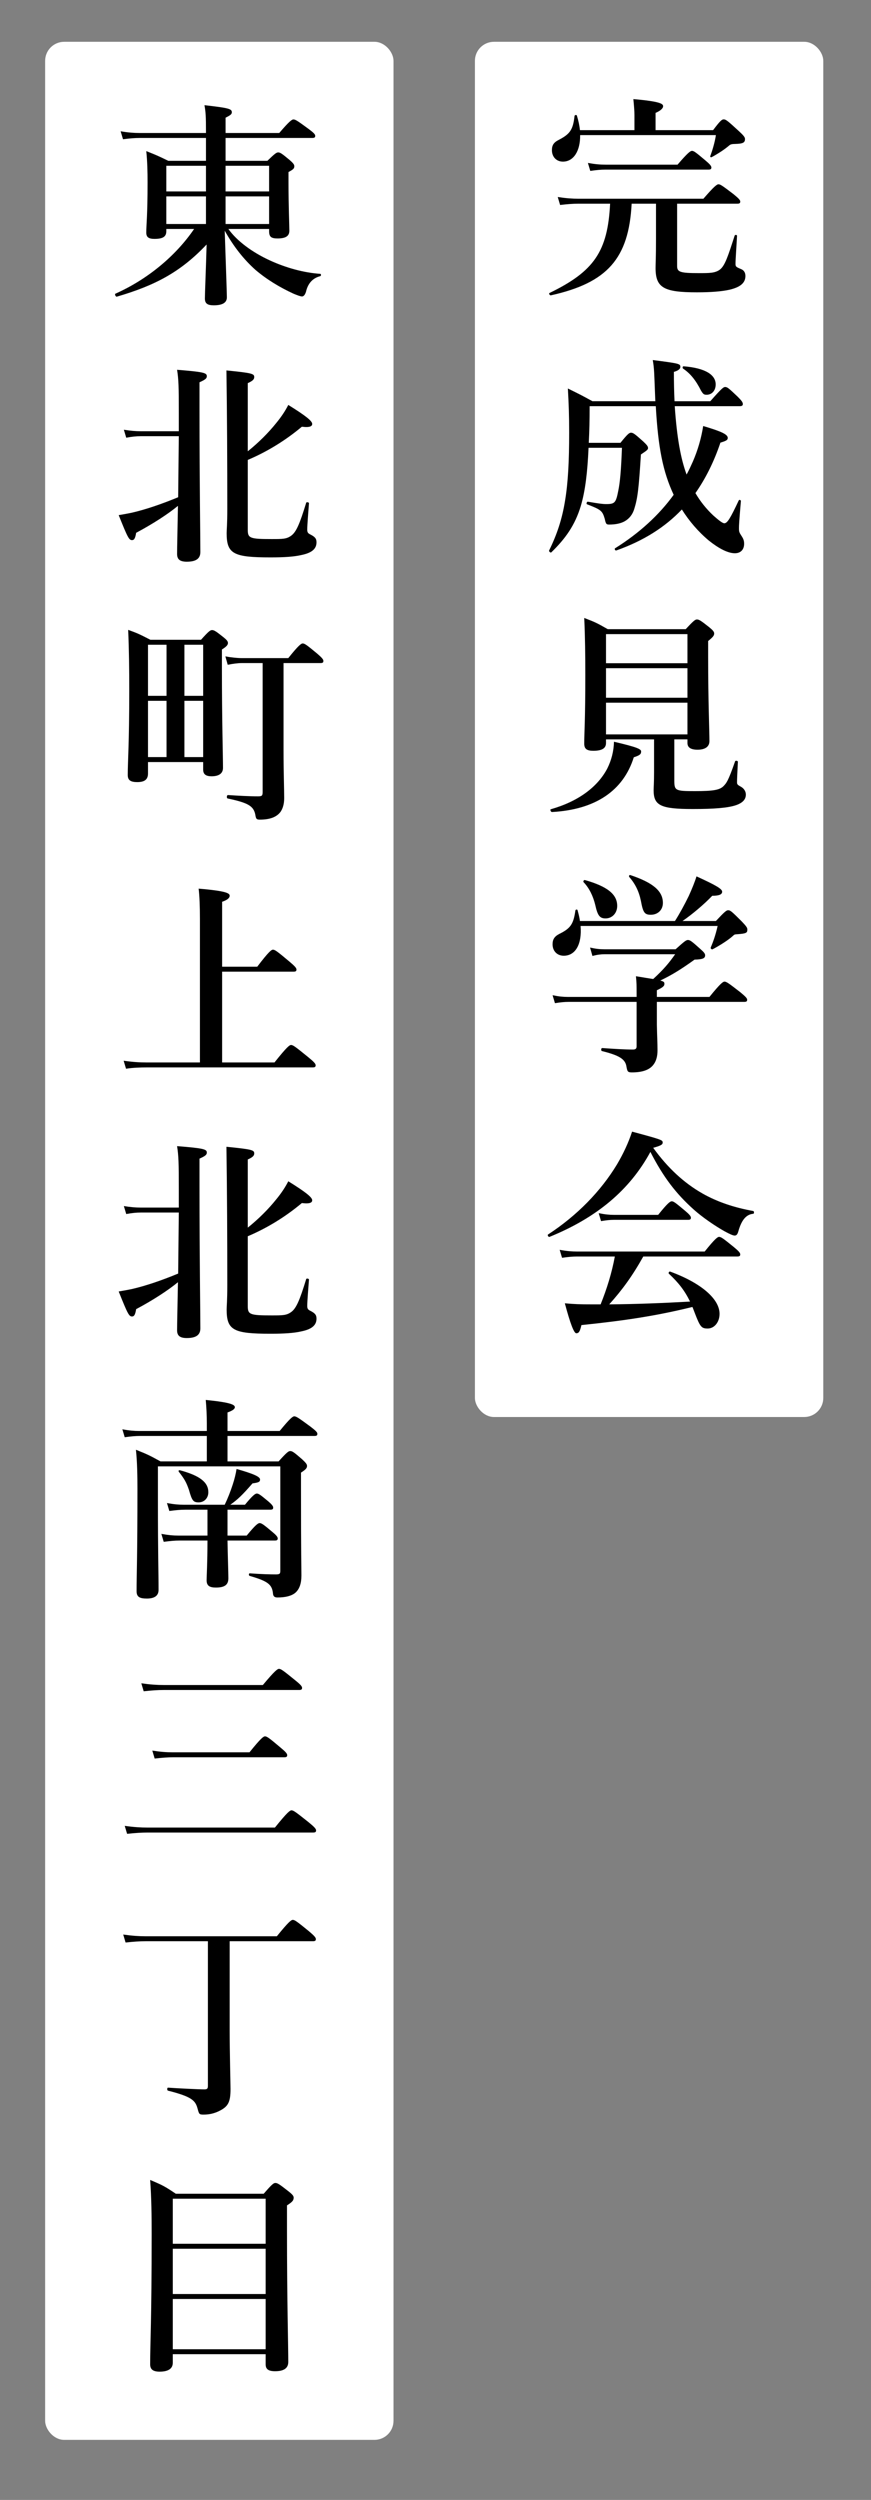
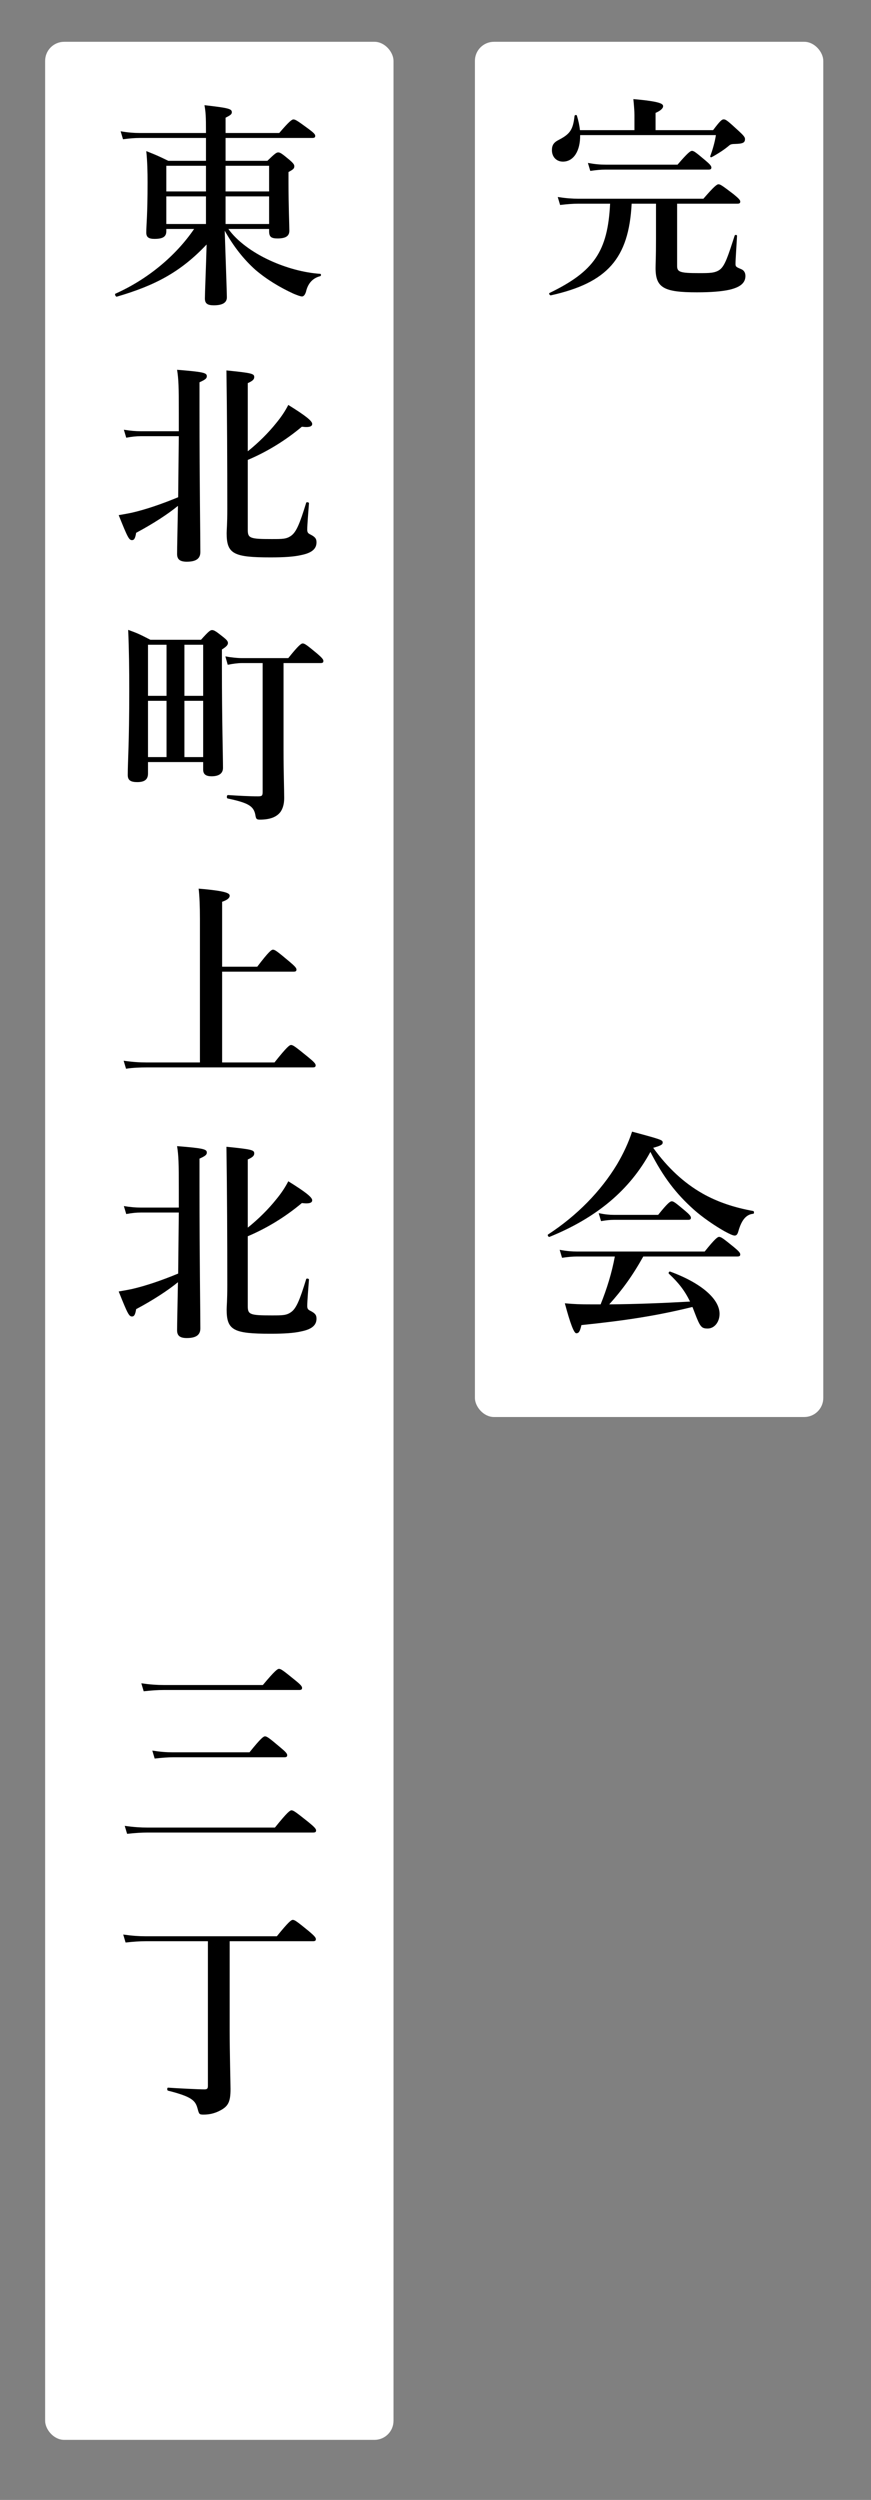
<svg xmlns="http://www.w3.org/2000/svg" id="_レイヤー_1" version="1.1" viewBox="0 0 323.372 927.401">
  <rect x="0" y="0" width="323.372" height="927.401" fill="#808080" stroke="none" />
  <defs>
    <style>
      .st0 {
        fill: #fff;
      }
    </style>
  </defs>
  <rect class="st0" x="176.319" y="15.506" width="129.337" height="510.164" rx="7.07" ry="7.07" />
  <rect class="st0" x="16.759" y="15.506" width="129.337" height="889.619" rx="7.07" ry="7.07" />
  <g>
    <path d="M84.788,84.941c3.12,4.4,8.8,8.64,15.44,11.68,5.92,2.72,12.561,4.56,18.641,4.96.4,0,.4.8,0,.88-2.56.64-4.32,2.4-5.12,5.2-.32,1.52-.96,2.32-1.6,2.32-.56,0-1.68-.4-3.2-1.04-5.04-2.32-9.84-5.2-14.08-8.8-4.4-3.92-8.16-8.72-11.44-14.561.32,10.16.8,22.641.8,24.721s-1.76,2.96-4.88,2.96c-2.4,0-3.28-.72-3.28-2.56,0-2.08.4-11.04.64-20-9.68,10.24-19.121,15.201-33.361,19.36-.4.08-.88-.96-.48-1.12,11.84-5.28,22.321-13.92,29.201-24h-10.32v.8c0,2.08-1.28,2.88-4.4,2.88-2.16,0-3.04-.64-3.04-2.32,0-3.04.48-6.16.48-18.641,0-3.84-.08-7.68-.48-11.6,3.84,1.52,4.4,1.76,8.16,3.6h14v-8.48h-24.641c-1.84,0-3.68.16-6.16.48l-.88-2.96c2.8.48,4.96.64,7.041.64h24.641v-.48c0-5.52-.08-7.2-.56-9.84,9.12,1.04,10.16,1.36,10.16,2.64,0,.72-.56,1.12-2.32,2v5.68h19.92c3.76-4.4,4.72-5.04,5.28-5.04.72,0,1.68.64,5.6,3.52,1.84,1.36,2.48,2,2.48,2.56s-.24.8-1.04.8h-32.241v8.48h15.521c2.72-2.64,3.36-3.12,4-3.12.8,0,1.44.48,4.24,2.8,1.28,1.12,1.76,1.68,1.76,2.32,0,.88-.4,1.2-2.16,2.16v3.6c0,9.52.32,16.0.32,18.16,0,2-1.36,2.88-4.4,2.88-2.4,0-3.12-.64-3.12-2.72v-.8h-15.121ZM61.748,61.5v9.521h14.721v-9.521h-14.721ZM76.468,72.86h-14.721v10.24h14.721v-10.24ZM83.748,71.021h16.161v-9.521h-16.161v9.521ZM99.909,83.101v-10.24h-16.161v10.24h16.161Z" />
    <path d="M74.068,152.139c0,27.521.32,46.401.32,52.641,0,2.4-1.52,3.6-5.041,3.6-2.56,0-3.6-.88-3.6-2.88,0-2.72.16-8.4.32-17.841-3.68,3.041-9.36,6.72-15.521,10-.32,2-.72,2.72-1.52,2.72-1.12,0-1.6-.88-4.96-9.28,1.52-.24,3.2-.56,4.8-.88,5.2-1.2,10.88-3.12,17.281-5.76l.24-22.641h-14.16c-1.6,0-3.2.16-5.36.56l-.88-2.96c2.48.4,4.4.56,6.24.56h14.16v-6.641c0-10.08-.08-12.48-.64-16.16,9.84.8,11.041,1.12,11.041,2.4,0,.8-.56,1.28-2.72,2.24v10.32ZM91.988,167.419c4-3.2,7.68-6.88,10.561-10.48,1.92-2.32,3.44-4.64,4.48-6.72,6.32,3.92,8.88,5.92,8.88,7.04,0,.8-.72,1.44-3.84,1.04-6,5.04-12.88,9.28-20.081,12.32v25.92c0,3.12.8,3.44,8.8,3.44,4.24,0,5.6,0,7.36-1.28,1.84-1.36,3.12-4.32,5.52-12.16.08-.4,1.04-.24,1.04.16-.24,3.28-.64,8-.64,9.76,0,.96.24,1.36,1.04,1.76,1.76.88,2.4,1.52,2.4,2.96,0,2.4-1.68,3.92-5.6,4.72-2.72.64-6.48.88-11.44.88-13.76,0-16.32-1.28-16.32-8.96,0-1.52.24-3.04.24-9.121,0-17.04-.08-34.161-.32-51.281,9.52.96,10.32,1.2,10.32,2.48,0,.88-.64,1.44-2.4,2.24v25.281Z" />
    <path d="M54.948,286.941c0,2.24-1.28,3.2-4,3.2-2.48,0-3.52-.72-3.52-2.64,0-5.04.56-11.36.56-31.521,0-7.44-.08-14.88-.4-22.32,3.76,1.36,4.32,1.68,8.24,3.68h18.8c2.8-3.12,3.44-3.6,4.08-3.6.8,0,1.52.48,4.24,2.64,1.2.96,1.68,1.52,1.68,2.16,0,.72-.56,1.36-2.24,2.4v7.12c0,18.8.4,32.561.4,36.801,0,2.08-1.52,3.12-4.24,3.12-2.08,0-3.12-.72-3.12-2.48v-2.8h-20.48v4.24ZM61.828,258.14v-18.96h-6.88v18.96h6.88ZM54.948,280.861h6.88v-20.88h-6.88v20.88ZM75.428,239.18h-6.96v18.96h6.96v-18.96ZM75.428,259.98h-6.96v20.88h6.96v-20.88ZM105.269,278.541c0,8.16.24,14.081.24,17.521,0,2.16-.48,3.84-1.36,5.12-1.44,1.92-3.92,2.88-7.681,2.88-1.2,0-1.44-.24-1.68-1.84-.64-3.2-2.64-4.4-10.24-6-.48-.08-.4-1.28.08-1.28,3.76.24,7.92.48,11.12.48,1.52,0,1.76-.24,1.76-1.6v-47.841h-7.76c-1.44,0-3.28.24-5.2.64l-.88-3.12c2.16.4,4.48.64,6.08.64h17.28c3.84-4.8,4.8-5.44,5.36-5.44.72,0,1.6.64,5.36,3.76,1.68,1.44,2.32,2.16,2.32,2.72,0,.56-.24.8-1.04.8h-13.76v32.561Z" />
    <path d="M82.468,394.141h19.44c4.64-5.84,5.6-6.48,6.16-6.48.72,0,1.6.64,6.32,4.48,2.16,1.76,2.8,2.48,2.8,3.04s-.24.8-1.04.8h-61.681c-2.32,0-4.96.08-7.68.48l-.88-2.96c3.36.48,5.92.64,8.48.64h19.84v-53.201c0-4.8-.16-8.64-.48-11.28,10.56.88,11.52,1.76,11.52,2.64s-.96,1.6-2.8,2.24v24.081h13.04c4.32-5.68,5.28-6.32,5.84-6.32.72,0,1.6.64,6.08,4.4,2,1.68,2.64,2.4,2.64,2.96,0,.56-.24.8-1.04.8h-26.561v33.681Z" />
    <path d="M74.068,440.139c0,27.521.32,46.401.32,52.642,0,2.399-1.52,3.6-5.041,3.6-2.56,0-3.6-.88-3.6-2.88,0-2.721.16-8.4.32-17.841-3.68,3.04-9.36,6.721-15.521,10-.32,2-.72,2.721-1.52,2.721-1.12,0-1.6-.88-4.96-9.28,1.52-.24,3.2-.561,4.8-.88,5.2-1.2,10.88-3.12,17.281-5.761l.24-22.641h-14.16c-1.6,0-3.2.16-5.36.561l-.88-2.96c2.48.399,4.4.56,6.24.56h14.16v-6.64c0-10.08-.08-12.48-.64-16.16,9.84.8,11.041,1.119,11.041,2.399,0,.8-.56,1.28-2.72,2.24v10.32ZM91.988,455.419c4-3.2,7.68-6.88,10.561-10.48,1.92-2.32,3.44-4.64,4.48-6.72,6.32,3.92,8.88,5.92,8.88,7.04,0,.8-.72,1.439-3.84,1.04-6,5.04-12.88,9.28-20.081,12.32v25.921c0,3.119.8,3.439,8.8,3.439,4.24,0,5.6,0,7.36-1.28,1.84-1.359,3.12-4.319,5.52-12.16.08-.399,1.04-.239,1.04.16-.24,3.28-.64,8-.64,9.761,0,.96.24,1.359,1.04,1.76,1.76.88,2.4,1.52,2.4,2.96,0,2.4-1.68,3.92-5.6,4.72-2.72.641-6.48.881-11.44.881-13.76,0-16.32-1.28-16.32-8.961,0-1.52.24-3.04.24-9.12,0-17.04-.08-34.16-.32-51.281,9.52.96,10.32,1.2,10.32,2.48,0,.88-.64,1.439-2.4,2.24v25.28Z" />
-     <path d="M103.429,542.14c3.04-3.36,3.68-3.84,4.32-3.84.8,0,1.44.479,4.4,3.04,1.36,1.28,1.84,1.84,1.84,2.479,0,.801-.48,1.36-2.24,2.48v6.32c0,25.681.16,28.16.16,31.841,0,2.96-.72,5.04-2.24,6.399-1.44,1.2-3.68,1.761-6.72,1.761-1.04,0-1.52-.48-1.6-1.44-.32-3.439-2-4.64-8.64-6.56-.4-.08-.4-.96,0-.96,4.24.319,7.6.399,9.76.399,1.44,0,1.6-.32,1.6-1.36v-38.721h-45.441v12.32c0,21.44.24,25.921.24,33.521,0,2.16-1.52,3.2-4.32,3.2-2.64,0-3.84-.56-3.84-2.72,0-6.32.32-12.561.32-38.001,0-4.56-.08-9.92-.56-14.48,4.4,1.761,5.04,2.08,9.121,4.32h17.2v-9.44h-24.801c-1.68,0-3.44.16-5.68.48l-.88-2.96c2.48.479,4.4.64,6.24.64h25.121v-2.88c0-2.96-.16-6-.4-8.641,9.68.96,10.8,1.841,10.8,2.721,0,.64-.88,1.279-2.72,1.92v6.88h19.36c3.92-4.8,4.88-5.44,5.44-5.44.72,0,1.68.641,5.92,3.761,2,1.52,2.64,2.16,2.64,2.72,0,.561-.24.8-1.04.8h-32.321v9.44h18.96ZM84.468,569.66h7.12c3.28-4,4.24-4.64,4.8-4.64.72,0,1.6.64,4.72,3.279,1.36,1.12,2,1.841,2,2.4,0,.561-.24.8-1.04.8h-17.601c.08,5.601.32,11.841.32,14.001,0,2.479-1.44,3.439-4.64,3.439-2.32,0-3.44-.64-3.44-2.72,0-1.44.32-6.32.32-14.721h-10.32c-1.76,0-3.52.16-5.92.48l-.88-2.96c2.56.479,4.4.64,6.32.64h10.8v-9.6h-8.24c-1.76,0-3.521.159-5.92.479l-.88-2.96c2.48.479,4.4.64,6.24.64h15.2c1.12-2.319,2.16-4.96,2.96-7.439.72-2.16,1.2-4.24,1.44-5.841,6.4,1.841,8.72,2.88,8.72,3.92,0,.881-.48,1.12-2.8,1.44-3.84,4.4-5.52,6-8.24,7.92h5.44c2.88-3.52,3.84-4.16,4.4-4.16.72,0,1.52.641,4.32,2.961,1.12.96,1.76,1.68,1.76,2.239,0,.561-.24.801-1.04.801h-15.92v9.6ZM73.748,557.34c-2,0-2.48-.64-3.6-4.64-.96-2.721-1.52-3.841-3.76-6.721-.24-.319,0-.64.4-.56,7.44,2,10.561,4.479,10.561,8.16,0,2.16-1.52,3.76-3.6,3.76Z" />
    <path d="M102.069,677.979c4.64-5.76,5.6-6.4,6.16-6.4.72,0,1.6.641,6.32,4.4,2.16,1.76,2.8,2.48,2.8,3.04,0,.561-.24.8-1.04.8h-61.441c-2.32,0-4.64.16-7.68.48l-.88-2.96c3.36.479,5.92.64,8.48.64h47.281ZM97.588,625.099c4.48-5.36,5.44-6,6-6,.72,0,1.6.64,5.92,4.16,2,1.6,2.64,2.319,2.64,2.88,0,.56-.24.8-1.04.8h-50.321c-2.24,0-4.48.16-7.44.48l-.88-2.961c3.36.48,5.84.641,8.4.641h36.721ZM92.628,650.059c4.24-5.279,5.2-5.92,5.76-5.92.72,0,1.6.641,5.76,4.16,1.84,1.521,2.48,2.24,2.48,2.8,0,.561-.24.801-1.04.801h-41.201c-2.08,0-4.16.159-6.96.479l-.88-2.96c3.041.48,5.28.64,7.601.64h28.48Z" />
    <path d="M85.268,753.101c0,8.16.32,20.08.32,21.84,0,4.88-.88,6.48-4,8.08-2.16,1.12-4.16,1.44-6.081,1.44-1.6,0-1.6-.24-2.16-2.24-.8-2.96-2.08-4.4-10.96-6.64-.4-.08-.4-1.12,0-1.12,3.28.239,11.44.64,13.521.64,1.04,0,1.28-.32,1.28-1.36v-53.601h-23.121c-2.24,0-4.48.16-7.44.479l-.88-2.96c3.36.48,5.84.641,8.4.641h48.641c4.4-5.44,5.36-6.081,5.92-6.081.72,0,1.6.641,5.92,4.16,2,1.681,2.64,2.4,2.64,2.96,0,.561-.24.801-1.04.801h-30.961v32.961Z" />
-     <path d="M64.148,873.34v3.2c0,2.16-1.68,3.28-4.88,3.28-2.4,0-3.52-.801-3.52-2.721,0-8,.56-16.16.56-48.48,0-6.641-.08-13.28-.56-19.921,4.72,2,5.36,2.32,9.52,5.12h32.641c3.04-3.521,3.68-4,4.32-4,.8,0,1.52.479,4.8,3.04,1.52,1.2,2,1.76,2,2.4,0,1.04-.48,1.6-2.48,2.88v9.52c0,25.281.48,42.802.48,48.562,0,2.4-1.76,3.44-4.88,3.44-2.56,0-3.52-.801-3.52-2.561v-3.76h-34.48ZM98.628,815.658h-34.48v16.721h34.48v-16.721ZM98.628,834.219h-34.48v16.801h34.48v-16.801ZM98.628,852.859h-34.48v18.641h34.48v-18.641Z" />
  </g>
  <g>
    <path d="M251.39,98.684c0,2.24,1.119,2.64,8.08,2.64,3.92,0,6,0,7.76-1.28,1.92-1.44,3.04-4.96,5.521-12.64.16-.4.88-.32.88.08-.16,3.44-.561,8.64-.561,10.32,0,1.04.08,1.2,2,2,1.12.4,1.681,1.36,1.681,2.56,0,2.56-1.84,4.16-5.92,5.12-2.881.64-6.881.96-12.081.96-12.32,0-15.36-1.68-15.36-9.04,0-1.76.16-3.52.16-10.8v-13.041h-9.04c-1.04,20.321-9.04,29.361-30.001,34.001-.399.08-.88-.72-.479-.88,16.48-8,21.601-15.36,22.48-33.121h-11.761c-2.08,0-4.08.16-6.8.48l-.88-2.96c3.12.48,5.44.64,7.76.64h46.321c4.08-4.72,5.04-5.36,5.601-5.36.72,0,1.6.64,5.6,3.68,1.84,1.52,2.48,2.16,2.48,2.72s-.24.8-1.04.8h-22.4v23.121ZM264.749,48.282c2.641-3.52,3.28-4,3.921-4,.8,0,1.439.48,5.52,4.24,1.92,1.76,2.4,2.4,2.4,3.04,0,1.36-.72,1.76-3.68,1.84-1.12,0-1.681.16-2.08.48-1.681,1.44-3.681,2.8-6.561,4.4-.32.16-.72,0-.56-.4.72-1.92,1.68-5.04,2.079-7.76h-50.4c.08,5.84-2.4,9.84-6.4,9.84-2.4,0-4.08-1.76-4.08-4.24,0-1.84.64-2.88,2.56-3.84,4.16-2.16,5.28-3.76,5.841-8.88.08-.4.8-.48.88-.08.56,1.84.96,3.68,1.12,5.36h20.24v-5.68c0-1.36-.16-3.28-.4-5.84,10.081.88,11.041,1.76,11.041,2.64,0,.8-.96,1.68-2.801,2.48v6.4h21.36ZM251.549,61.083c3.841-4.48,4.801-5.12,5.36-5.12.72,0,1.521.64,5.04,3.6,1.521,1.28,2.16,2,2.16,2.56,0,.56-.24.8-1.04.8h-38.32c-1.681,0-3.36.16-5.601.48l-.88-2.96c2.64.48,4.56.64,6.56.64h26.721Z" />
-     <path d="M243.309,148.844c-.079-1.2-.079-2.4-.159-3.68-.24-6-.24-8.48-.801-11.601,9.841,1.28,10.24,1.36,10.24,2.56,0,.72-.72,1.36-2.399,1.84,0,3.92.08,7.52.239,10.88h13.281c4.239-4.8,4.88-5.28,5.52-5.28.8,0,1.36.48,4.641,3.6,1.439,1.44,1.92,2.08,1.92,2.72,0,.56-.32.8-1.2.8h-24.081c.801,11.76,2.24,19.521,4.4,25.36.88-1.6,1.601-3.2,2.32-4.8,1.84-4.24,3.12-8.64,3.84-13.2,6.8,2,9.12,3.12,9.12,4.4,0,.8-.56,1.12-2.72,1.76-2.4,7.12-5.521,13.36-9.28,18.72,1.76,3.04,4,5.84,6.64,8.32,2.08,1.84,3.44,2.88,4.08,2.88,1.12,0,2.24-1.84,5.36-8.48.16-.4.8-.16.8.24-.64,7.521-.72,8.96-.72,10,0,1.44.08,1.6,1.12,3.2.56.88.8,1.6.8,2.64,0,2.16-1.28,3.52-3.439,3.52-2.641,0-6.08-1.84-9.681-4.72-3.92-3.28-7.28-7.2-10-11.521-6.4,6.72-14.4,11.68-24.32,15.2-.4.16-.801-.56-.48-.8,8.96-5.6,16.32-12.32,21.761-19.84-4-8.56-5.761-17.44-6.641-32.881h-24.561c0,5.28-.08,8.96-.319,13.6h11.76c2.641-3.28,3.28-3.76,3.92-3.76.8,0,1.44.48,4.48,3.2,1.36,1.28,1.84,1.84,1.84,2.48,0,.56-.24.8-2.64,2.4-.801,12.72-1.2,16.16-2.48,20.24-.64,2.08-1.84,3.521-3.44,4.48-1.52.88-3.52,1.28-5.92,1.28-1.04,0-1.2-.32-1.6-2.16-.88-2.96-1.36-3.36-6.561-5.36-.399-.16-.08-1.04.32-.96,4.24.72,5.44.88,6.8.88,3.2,0,3.601-.48,4.48-4.96.64-3.12,1.04-7.44,1.36-15.92h-12.4c-.4,9.04-1.2,15.92-2.881,21.601-2.159,7.12-5.68,12.08-10.96,17.2-.32.24-.96-.4-.8-.72,2.88-5.84,4.8-11.52,5.92-18.48,1.12-6.72,1.521-14.721,1.521-25.281,0-6.24-.16-10.64-.48-16.32,4.4,2.16,5.04,2.48,9.12,4.72h23.36ZM262.35,146.444c-1.04,0-1.28-.24-2.08-1.52-1.92-3.84-4-6.4-6.641-8.16-.319-.24-.239-.88.16-.88,8.16.64,11.921,3.2,11.921,6.72,0,2.24-1.36,3.84-3.36,3.84Z" />
-     <path d="M235.309,280.923c-3.92,12.48-14.32,19.44-30.4,20.32-.4,0-.8-.96-.4-1.04,10.16-2.88,17.36-8.24,20.961-15.12,1.52-3.04,2.4-6.4,2.479-9.92,8.561,2,10.081,2.72,10.081,3.6,0,.96-.4,1.44-2.721,2.16ZM250.35,289.404c0,3.92.319,4.08,7.68,4.08,6.8,0,9.28-.4,10.721-2.0.88-.96,1.52-1.44,4.16-9.04.159-.4,1.04-.24,1.04.16-.24,4.72-.32,6.56-.32,7.6,0,.72.16.96,1.359,1.6,1.2.64,1.921,1.76,1.921,2.96,0,1.76-1.12,3.04-3.601,3.92-3.04,1.04-8.24,1.44-16.08,1.44-11.921,0-14.561-1.28-14.561-6.96,0-1.12.16-2.8.16-6.64v-12.24h-17.841v1.36c0,1.92-1.439,2.88-4.72,2.88-2.4,0-3.36-.72-3.36-2.64,0-4.24.4-8.48.4-25.521,0-7.04-.08-14.081-.4-21.121,4.16,1.6,4.801,1.92,8.721,4.16h28.96c2.881-3.12,3.521-3.6,4.16-3.6.801,0,1.521.48,4.561,2.88,1.36,1.12,1.84,1.68,1.84,2.32,0,.8-.479,1.36-2.24,2.8v6.08c0,16.241.48,27.361.48,31.041,0,2.08-1.601,3.2-4.4,3.2-2.479,0-3.76-.8-3.76-2.48v-1.36h-4.88v15.121ZM255.229,235.242h-30.241v10.8h30.241v-10.8ZM255.229,247.883h-30.241v10.96h30.241v-10.96ZM255.229,260.683h-30.241v11.76h30.241v-11.76Z" />
-     <path d="M250.589,341.671c1.681-2.64,3.521-6,5.12-9.28,1.2-2.64,2.24-5.2,2.881-7.28,7.199,3.28,9.52,4.64,9.52,5.68,0,.96-.96,1.52-3.68,1.52-2.96,3.12-7.521,6.96-11.04,9.36h12.399c3.28-3.52,3.921-4,4.561-4,.8,0,1.36.48,5.04,4.16,1.601,1.68,2.08,2.32,2.08,2.96,0,1.28-.4,1.52-3.44,1.76-1.279.08-1.359.08-1.92.64-1.76,1.6-4.96,3.6-7.52,4.96-.32.16-.88-.24-.721-.64.88-2.08,1.761-4.48,2.561-8h-50.881c.56,6.8-1.921,11.041-6.24,11.041-2.48,0-4.16-1.76-4.16-4.24,0-1.76.64-2.88,2.479-3.84,4.24-2.08,5.28-3.68,6-8.72.08-.4.721-.48.801-.08.399,1.44.72,2.72.88,4h35.28ZM236.349,368.152c0-2.64,0-3.44-.24-6,2.801.48,4.881.8,6.4,1.04,3.92-3.6,5.841-5.92,8.16-9.2h-26.16c-1.36,0-2.721.16-4.561.64l-.88-3.12c2.08.48,3.601.64,5.2.64h26.561c3.28-2.96,3.92-3.44,4.561-3.44.8,0,1.439.48,4.56,3.28,1.36,1.2,1.84,1.76,1.84,2.4,0,1.12-.88,1.52-3.92,1.6-5.36,3.84-8.56,5.76-12.72,7.76,1.52.4,1.52.72,1.52,1.28,0,.8-.72,1.36-2.8,2.32v2.48h19.521c4.08-5.04,5.04-5.68,5.6-5.68.721,0,1.601.64,5.841,3.92,1.92,1.6,2.56,2.24,2.56,2.8s-.24.8-1.04.8h-32.48v8.48c.08,4.4.24,6.48.24,9.52,0,2.16-.48,3.92-1.44,5.2-1.44,2-4.08,2.96-8.08,2.96-1.521,0-1.68-.32-2-2.08-.4-2.88-2.72-4.24-9.12-5.84-.4-.08-.32-1.12.08-1.12,4.399.32,8.56.56,11.44.56.96,0,1.359-.32,1.359-1.2v-16.48h-25.28c-1.521,0-3.04.16-5.04.48l-.88-2.96c2.24.48,3.92.64,5.6.64h25.601v-1.68ZM224.828,340.711c-2.159,0-2.96-1.04-3.84-5.04-.8-3.28-2.24-6.24-4.32-8.4-.239-.32.08-.88.48-.8,8.48,2.4,12,5.36,12,9.6,0,2.64-1.84,4.64-4.32,4.64ZM241.629,339.351c-2.32,0-2.88-.8-3.68-5.12-.721-3.52-2.08-6.32-4.32-8.88-.24-.32,0-.88.399-.72,8.4,2.8,12.081,5.92,12.081,10.32,0,2.64-1.92,4.4-4.48,4.4Z" />
    <path d="M204.028,458.845c-.4.16-.88-.641-.561-.88,10.801-7.04,19.601-16.081,25.601-26.001,2.32-3.92,4.24-8,5.601-12.16,11.28,3.04,11.36,3.12,11.36,4.08,0,.72-.641,1.12-3.521,1.92,5.44,7.521,11.44,13.04,18.32,16.961,5.521,3.119,11.681,5.199,18.801,6.479.4.08.4,1.04,0,1.04-2.561.24-4.32,2.24-5.521,6.561-.319,1.12-.72,1.52-1.359,1.52-.641,0-2-.64-3.761-1.6-3.439-1.92-8.24-5.2-11.36-8-6.64-5.921-11.359-12.081-16.16-21.44-7.68,14.16-19.92,24.4-37.44,31.521ZM238.829,466.125c-4.08,7.28-7.761,12.32-12.641,17.76,10-.08,20.001-.479,30.001-1.04-2-4.08-4.24-6.96-7.84-10.32-.32-.239.079-.96.479-.8,11.521,4.24,18.32,10.16,18.32,15.681,0,3.04-1.92,5.44-4.4,5.44-2.319,0-2.8-.561-4.8-5.761-.32-.8-.56-1.52-.88-2.24-12.96,3.2-24.721,5.04-41.201,6.721-.56,2.4-.96,3.04-1.92,3.04q-1.28,0-4.24-11.12c3.601.319,5.36.399,10.32.399h2.96c2.32-5.76,4.16-11.68,5.28-17.76h-14c-1.681,0-3.36.16-5.601.479l-.88-2.96c2.561.48,4.561.641,6.48.641h47.361c3.84-4.801,4.8-5.44,5.359-5.44.721,0,1.601.64,5.44,3.76,1.76,1.44,2.4,2.16,2.4,2.72,0,.561-.24.801-1.04.801h-34.961ZM244.349,450.685c3.521-4.4,4.48-5.04,5.04-5.04.721,0,1.521.64,4.961,3.52,1.52,1.28,2.16,2,2.16,2.561,0,.56-.24.8-1.04.8h-27.601c-1.44,0-2.801.16-4.721.48l-.88-2.961c2.32.48,4,.641,5.76.641h16.32Z" />
  </g>
</svg>